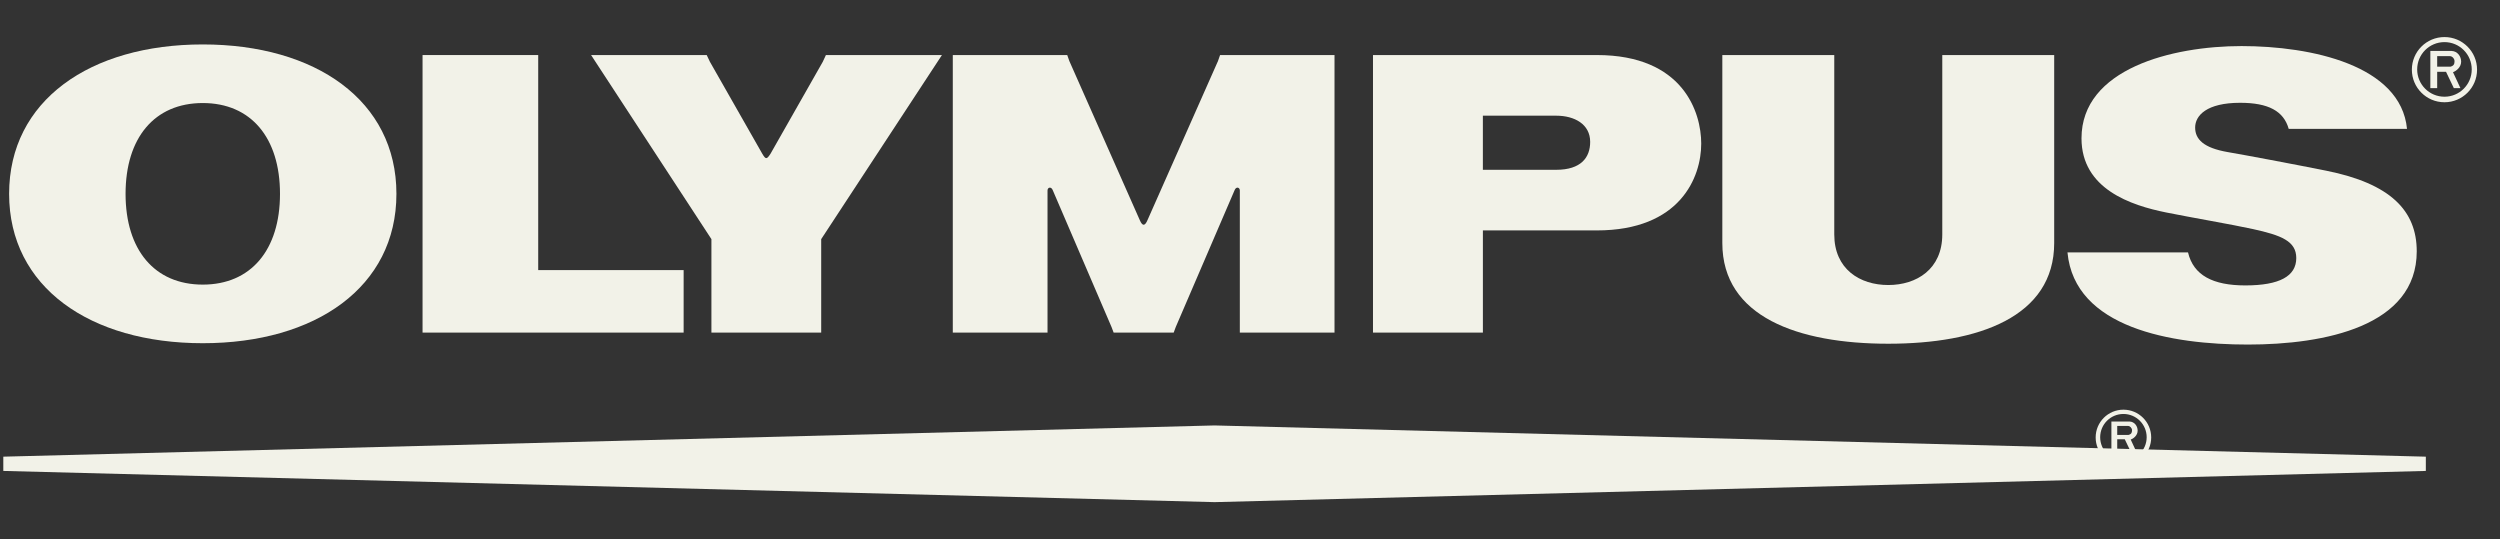
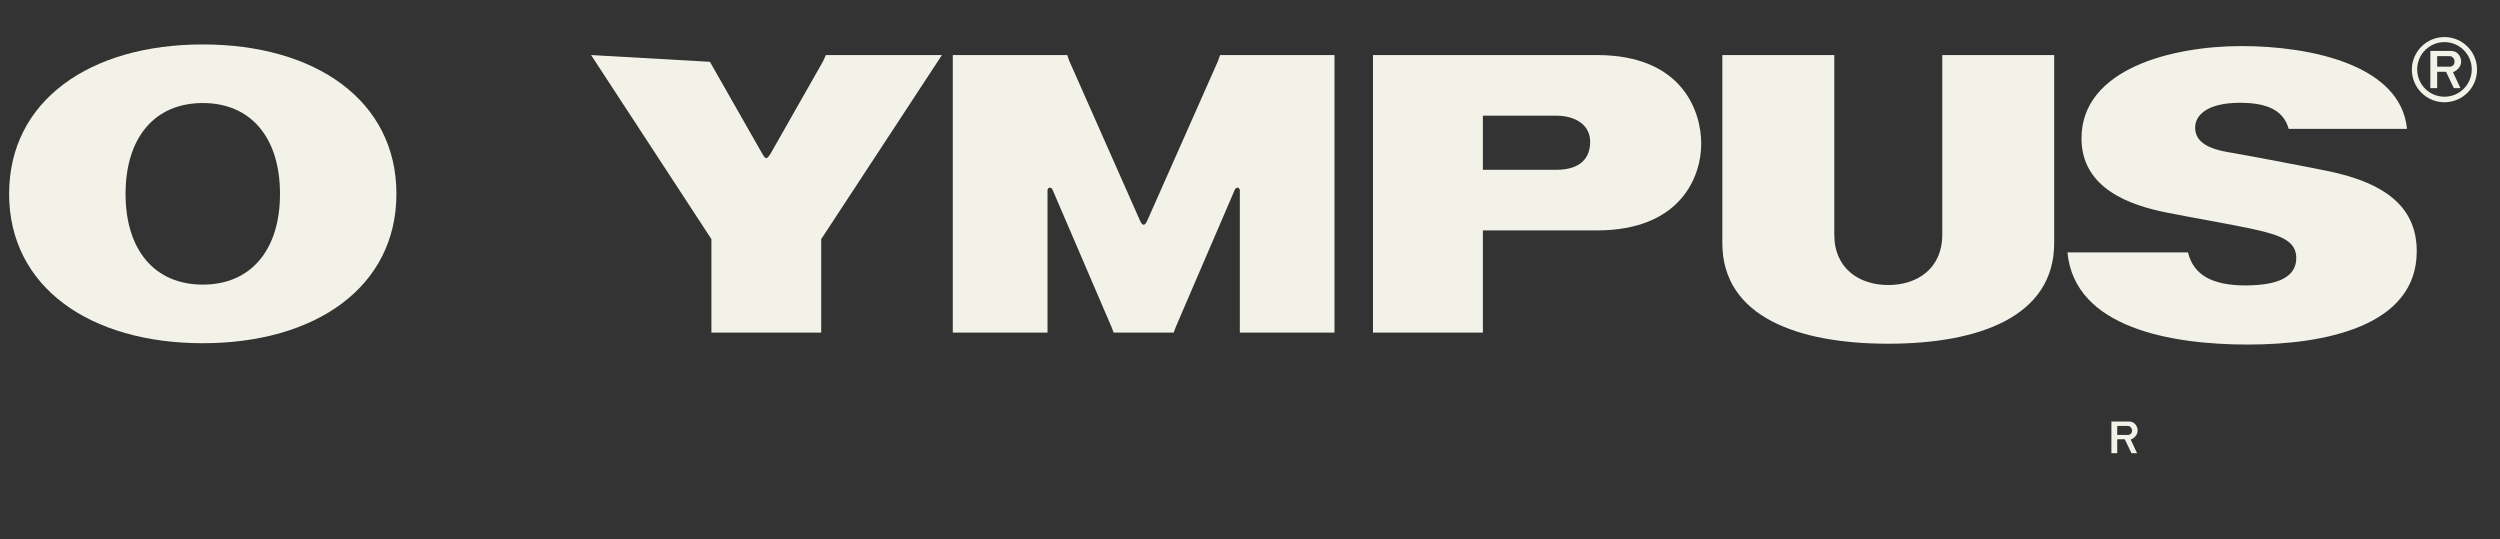
<svg xmlns="http://www.w3.org/2000/svg" width="102" height="22" viewBox="0 0 102 22" fill="none">
  <rect x="0" y="0" width="102" height="22" fill="#333333" stroke="none" />
  <g clip-path="url(#clip0_2005_5454)">
    <path d="M86.886 17.198C87.092 17.207 87.216 17.388 87.216 17.57C87.216 17.773 87.031 17.902 86.933 17.935L87.191 18.49H86.963L86.691 17.923H86.383V18.49H86.145V17.198H86.886ZM86.383 17.744H86.845C86.971 17.709 86.983 17.642 86.987 17.556C86.99 17.473 86.909 17.379 86.829 17.379H86.383V17.744Z" fill="#F2F2E8" />
-     <path d="M86.636 18.981C87.262 18.981 87.769 18.474 87.769 17.848C87.769 17.222 87.262 16.715 86.636 16.715C86.01 16.715 85.503 17.222 85.503 17.848C85.503 18.474 86.01 18.981 86.636 18.981ZM85.687 17.839C85.687 17.315 86.111 16.89 86.636 16.89C87.16 16.89 87.584 17.315 87.584 17.839C87.584 18.363 87.16 18.788 86.636 18.788C86.111 18.788 85.687 18.363 85.687 17.839Z" fill="#F2F2E8" />
-     <path d="M0.135 19.214L49.554 20.487L98.974 19.214V18.632L49.554 17.358L0.135 18.632V19.214Z" fill="#F2F2E8" />
-     <path d="M17.24 2.246H21.959V11.02H27.892V13.57H17.24V2.246Z" fill="#F2F2E8" />
    <path d="M77.041 14.024C73.364 14.024 70.271 12.929 70.271 9.915V2.246H74.838V9.565C74.838 10.982 75.885 11.629 77.041 11.629C78.199 11.629 79.245 10.982 79.245 9.565V2.246H83.811V9.915C83.811 12.929 80.72 14.024 77.041 14.024Z" fill="#F2F2E8" />
    <path d="M93.379 5.257H98.206C97.953 2.656 94.292 1.88 91.455 1.88C88.619 1.88 84.925 2.807 84.925 5.644C84.925 7.717 86.953 8.38 88.376 8.668C89.386 8.872 91.069 9.159 91.911 9.344C93.082 9.6 93.688 9.839 93.688 10.529C93.688 11.267 93.007 11.645 91.609 11.645C90.284 11.645 89.492 11.232 89.271 10.298L84.353 10.299C84.642 13.383 88.594 14.058 91.714 14.058C94.852 14.058 98.603 13.311 98.603 10.254C98.603 8.594 97.534 7.489 94.902 6.963C93.525 6.688 91.615 6.329 90.881 6.203C89.909 6.033 89.562 5.683 89.562 5.204C89.562 4.712 90.034 4.194 91.398 4.194C92.55 4.194 93.174 4.531 93.379 5.257Z" fill="#F2F2E8" />
    <path d="M65.148 9.401C68.546 9.401 69.41 7.24 69.41 5.859C69.41 4.588 68.679 2.246 65.152 2.246H56.018L56.018 13.569H60.502V9.401L65.148 9.401ZM60.501 6.928V4.72H63.495C64.241 4.72 64.879 5.068 64.879 5.788C64.879 6.422 64.512 6.928 63.489 6.928H60.501Z" fill="#F2F2E8" />
-     <path d="M33.569 2.522L33.697 2.246H38.431L33.505 9.757V13.57H29.026V9.757L24.116 2.246H28.834L28.965 2.522L31.1 6.271C31.241 6.512 31.283 6.512 31.438 6.271L33.569 2.522Z" fill="#F2F2E8" />
+     <path d="M33.569 2.522L33.697 2.246H38.431L33.505 9.757V13.57H29.026V9.757L24.116 2.246L28.965 2.522L31.1 6.271C31.241 6.512 31.283 6.512 31.438 6.271L33.569 2.522Z" fill="#F2F2E8" />
    <path d="M47.887 13.569L47.97 13.344L50.376 7.75C50.438 7.603 50.583 7.642 50.585 7.771V13.569H54.448V2.246H49.779L49.694 2.49L46.816 8.985C46.71 9.232 46.611 9.231 46.505 8.985L43.629 2.49L43.543 2.246H38.874V13.569H42.739V7.771C42.74 7.642 42.885 7.603 42.948 7.75L45.351 13.344L45.436 13.569H47.887Z" fill="#F2F2E8" />
    <path d="M16.174 7.909C16.174 11.713 12.875 14.003 8.273 14.003C3.671 14.003 0.372 11.713 0.372 7.909C0.372 4.103 3.671 1.813 8.273 1.813C12.875 1.813 16.174 4.103 16.174 7.909ZM11.424 7.909C11.424 5.618 10.238 4.204 8.273 4.204C6.307 4.204 5.123 5.618 5.123 7.909C5.123 10.199 6.307 11.612 8.273 11.612C10.238 11.612 11.424 10.199 11.424 7.909Z" fill="#F2F2E8" />
    <path d="M100.028 2.079C100.269 2.09 100.415 2.303 100.415 2.516C100.415 2.754 100.198 2.906 100.082 2.945L100.386 3.597H100.117L99.798 2.93H99.437V3.597H99.158V2.079H100.028ZM99.437 2.721H99.979C100.127 2.679 100.141 2.601 100.145 2.501C100.149 2.402 100.055 2.291 99.96 2.291H99.437V2.721Z" fill="#F2F2E8" />
    <path d="M99.734 4.172C100.469 4.172 101.064 3.577 101.064 2.842C101.064 2.108 100.469 1.512 99.734 1.512C98.999 1.512 98.404 2.108 98.404 2.842C98.404 3.577 98.999 4.172 99.734 4.172ZM98.621 2.832C98.621 2.217 99.118 1.718 99.734 1.718C100.349 1.718 100.847 2.217 100.847 2.832C100.847 3.447 100.349 3.946 99.734 3.946C99.118 3.946 98.621 3.447 98.621 2.832Z" fill="#F2F2E8" />
  </g>
  <defs>
    <clipPath id="clip0_2005_5454">
      <rect width="101.2" height="22" fill="white" />
    </clipPath>
  </defs>
</svg>